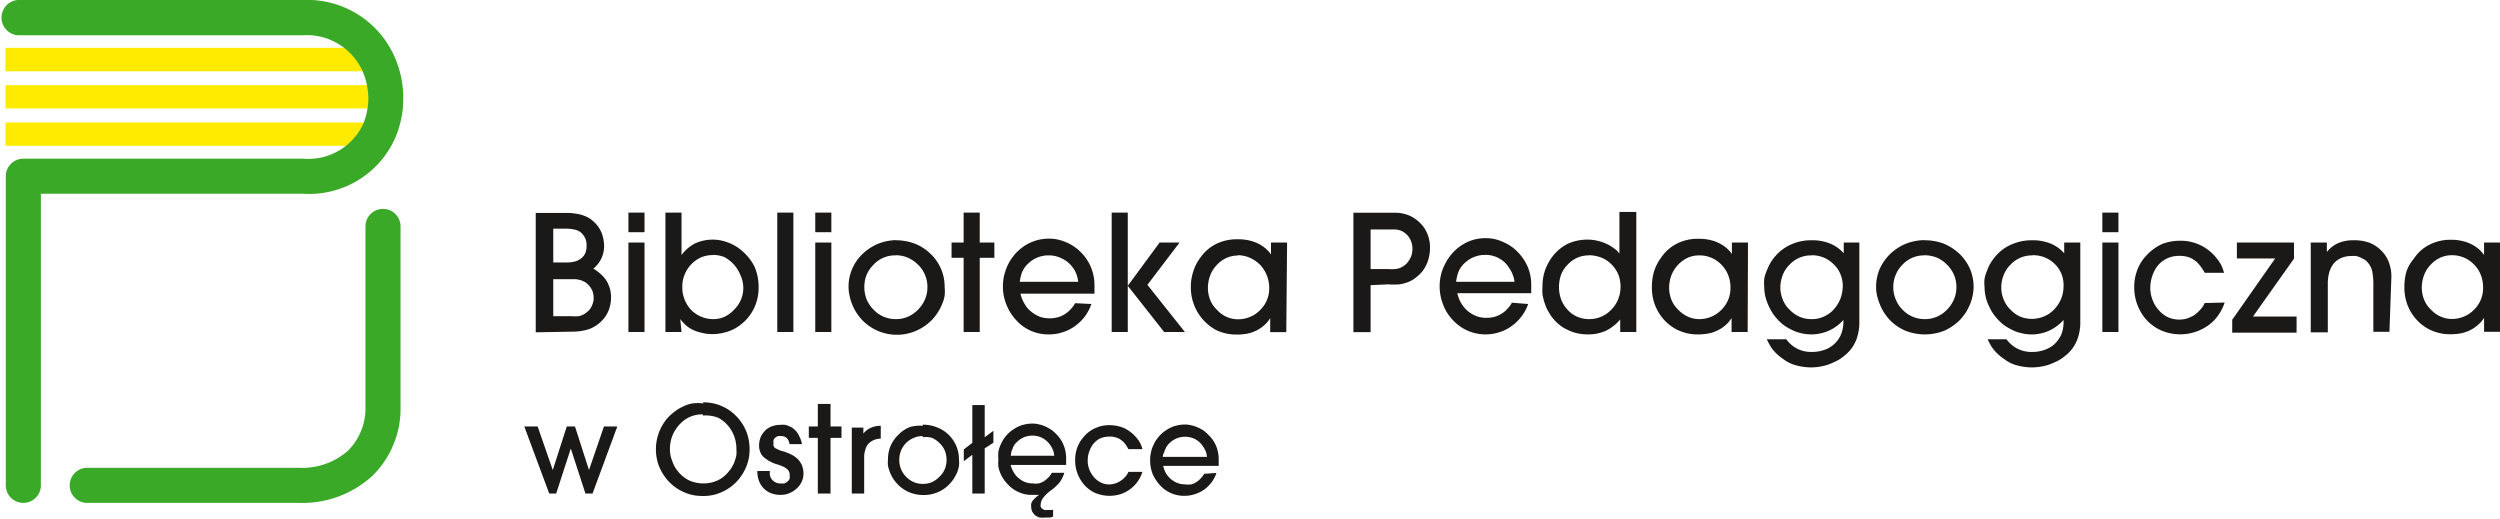
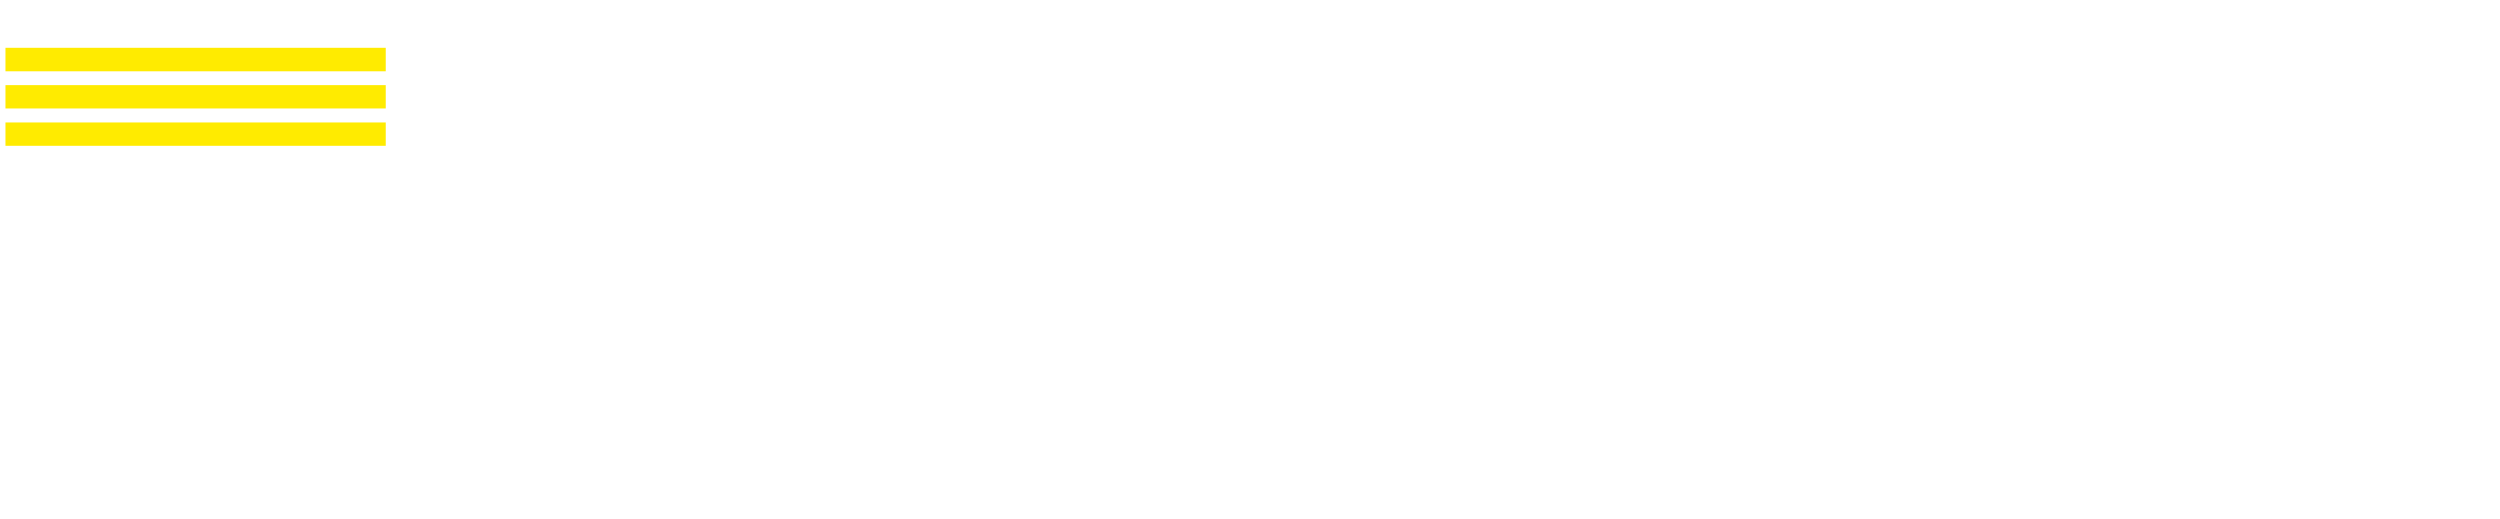
<svg xmlns="http://www.w3.org/2000/svg" id="Layer_1" data-name="Layer 1" viewBox="0 0 155.35 32.25">
  <defs>
    <style>.cls-1{fill:#3ba928;}.cls-1,.cls-3{fill-rule:evenodd;}.cls-2{fill:#ffeb00;}.cls-3{fill:#1b1918;}</style>
  </defs>
-   <path class="cls-1" d="M93.42,162.18a1.09,1.09,0,1,1,0-2.18h13.2a4.3,4.3,0,0,0,3-1.06,3.75,3.75,0,0,0,1.09-2.78V145a1.09,1.09,0,1,1,2.18,0v11.16a5.86,5.86,0,0,1-1.77,4.36,6.45,6.45,0,0,1-4.52,1.66Z" transform="translate(-88 -130.93)" />
  <rect class="cls-2" x="0.34" y="7.61" width="23.63" height="1.45" />
  <rect class="cls-2" x="0.34" y="5.29" width="23.63" height="1.45" />
  <rect class="cls-2" x="0.34" y="2.97" width="23.63" height="1.46" />
-   <path class="cls-1" d="M90.54,161.09a1.09,1.09,0,0,1-2.18,0V141.88a1.09,1.09,0,0,1,1.09-1.09h17.4a3.76,3.76,0,0,0,3.73-2.18,4.29,4.29,0,0,0,.31-1.59,4.44,4.44,0,0,0-.33-1.6,3.8,3.8,0,0,0-3.71-2.3H89.09a1.1,1.1,0,0,1,0-2.19h17.76a5.92,5.92,0,0,1,5.72,3.65,6.33,6.33,0,0,1,.49,2.44,6.16,6.16,0,0,1-.48,2.43,5.84,5.84,0,0,1-5.73,3.52H90.54Z" transform="translate(-88 -130.93)" />
-   <path class="cls-3" d="M240.36,146.79a1.72,1.72,0,0,0-.72.15,1.93,1.93,0,0,0-.6.44,1.88,1.88,0,0,0-.41.65,2.21,2.21,0,0,0-.14.78,2,2,0,0,0,.14.73,1.71,1.71,0,0,0,.42.62,1.82,1.82,0,0,0,.61.44,1.66,1.66,0,0,0,.7.15,1.86,1.86,0,0,0,.75-.15,1.84,1.84,0,0,0,.62-.42,1.87,1.87,0,0,0,.57-1.37,2.22,2.22,0,0,0-.14-.79,1.91,1.91,0,0,0-.42-.65,2,2,0,0,0-.62-.43A1.87,1.87,0,0,0,240.36,146.79Zm3,4.76h-1v-.87a1.8,1.8,0,0,1-.38.44,2.17,2.17,0,0,1-.47.32,2.27,2.27,0,0,1-.57.2,3.52,3.52,0,0,1-.66.06,2.84,2.84,0,0,1-1.26-.27,2.7,2.7,0,0,1-1-.81,2.76,2.76,0,0,1-.46-.86,3,3,0,0,1-.15-1,3.31,3.31,0,0,1,.14-1A2.53,2.53,0,0,1,238,147a2.47,2.47,0,0,1,1-.88,2.82,2.82,0,0,1,1.32-.29,2.91,2.91,0,0,1,.95.15,2.38,2.38,0,0,1,.8.46l.16.17.13.16V146h1Zm-6.88,0h-1v-3a4,4,0,0,0-.07-.76,1.17,1.17,0,0,0-.24-.5,1.19,1.19,0,0,0-.19-.2l-.26-.14a1.82,1.82,0,0,0-.3-.11,1.73,1.73,0,0,0-.32,0,1.51,1.51,0,0,0-.61.12,1.29,1.29,0,0,0-.47.34,1.68,1.68,0,0,0-.28.55,2.65,2.65,0,0,0-.09.73v3h-1.06V146h1v.59a1.86,1.86,0,0,1,.7-.55,2.35,2.35,0,0,1,.94-.18,2.83,2.83,0,0,1,1,.15,2.11,2.11,0,0,1,.73.48,2,2,0,0,1,.48.73,2.45,2.45,0,0,1,.16.93ZM227,146h3.55v1L228,150.6h2.71v1h-4v-.8l2.67-3.81H227Zm-.76,3.73a2.89,2.89,0,0,1-.42.82,2.48,2.48,0,0,1-.63.62,3,3,0,0,1-2.9.29,2.76,2.76,0,0,1-1-.76,3.08,3.08,0,0,1-.5-.9,3.13,3.13,0,0,1-.17-1,3,3,0,0,1,.21-1.14,2.66,2.66,0,0,1,.62-.93,3,3,0,0,1,.91-.64,3.07,3.07,0,0,1,1.1-.2,2.82,2.82,0,0,1,2.29,1.1,2.36,2.36,0,0,1,.28.42,2.64,2.64,0,0,1,.17.47H225a3.08,3.08,0,0,0-.32-.48,1.29,1.29,0,0,0-.35-.32,1.23,1.23,0,0,0-.4-.19,1.88,1.88,0,0,0-.49-.06,1.76,1.76,0,0,0-.88.21,1.7,1.7,0,0,0-.63.62,2.45,2.45,0,0,0-.23.56,2.25,2.25,0,0,0-.08.58,2,2,0,0,0,.15.79,1.94,1.94,0,0,0,.44.68,1.63,1.63,0,0,0,.55.39,1.72,1.72,0,0,0,1.14.06,2.27,2.27,0,0,0,.45-.21,2.35,2.35,0,0,0,.37-.33,1.47,1.47,0,0,0,.28-.42Zm-6.6-4.37h-1v-1.22h1Zm0,6.2h-1V146h1Zm-5.32-4.76a1.82,1.82,0,0,0-1.39.58,1.78,1.78,0,0,0-.42.64,2,2,0,0,0-.15.78,1.85,1.85,0,0,0,.15.74,1.74,1.74,0,0,0,.42.63,1.86,1.86,0,0,0,.62.44,1.94,1.94,0,0,0,1.42,0,1.76,1.76,0,0,0,.58-.36,2.15,2.15,0,0,0,.51-.71,2.11,2.11,0,0,0,.17-.86,1.9,1.9,0,0,0-.13-.73,1.87,1.87,0,0,0-.41-.61A1.91,1.91,0,0,0,214.27,146.79Zm2.95-.8v4.94a3,3,0,0,1-.13.92,2.41,2.41,0,0,1-.38.75,2.37,2.37,0,0,1-.48.47,2.28,2.28,0,0,1-.6.36,2.82,2.82,0,0,1-.69.24,3.47,3.47,0,0,1-.73.08,3.56,3.56,0,0,1-.94-.13,2.2,2.2,0,0,1-.78-.39,2.66,2.66,0,0,1-.35-.27,2.34,2.34,0,0,1-.27-.28,1.89,1.89,0,0,1-.22-.31c-.06-.11-.13-.24-.19-.37h1.17a2,2,0,0,0,.69.59,1.92,1.92,0,0,0,.87.2,2.26,2.26,0,0,0,.81-.13,1.73,1.73,0,0,0,.64-.38,1.89,1.89,0,0,0,.41-.6,2.11,2.11,0,0,0,.13-.77v-.11a2.71,2.71,0,0,1-.9.67,2.58,2.58,0,0,1-1.08.23,2.48,2.48,0,0,1-.61-.07,2.26,2.26,0,0,1-.6-.21,3.65,3.65,0,0,1-.54-.32,3.12,3.12,0,0,1-.45-.44,2.78,2.78,0,0,1-.31-.43c-.08-.15-.16-.31-.23-.48a2.81,2.81,0,0,1-.19-1,2.21,2.21,0,0,1,0-.51,2.5,2.5,0,0,1,.16-.51,2.3,2.3,0,0,1,.24-.5,3.19,3.19,0,0,1,.32-.43,2.71,2.71,0,0,1,1-.71,3.12,3.12,0,0,1,1.24-.24,2.92,2.92,0,0,1,1.13.2,2.26,2.26,0,0,1,.86.61V146Zm-9.67.8a1.81,1.81,0,0,0-1.38.58,1.83,1.83,0,0,0-.42.63,1.86,1.86,0,0,0-.15.75,1.92,1.92,0,0,0,.15.77,1.87,1.87,0,0,0,.42.64,1.9,1.9,0,0,0,.63.44,1.94,1.94,0,0,0,.76.15,1.86,1.86,0,0,0,.75-.15,1.9,1.9,0,0,0,.63-.44,2.06,2.06,0,0,0,.43-.64,1.92,1.92,0,0,0,.15-.77,1.86,1.86,0,0,0-.15-.75,2,2,0,0,0-.43-.63,2.05,2.05,0,0,0-.63-.44A2.14,2.14,0,0,0,207.55,146.79Zm0-.94a3.36,3.36,0,0,1,1.16.2,3.21,3.21,0,0,1,1,.64,3,3,0,0,1,.66.95,2.89,2.89,0,0,1,.22,1.11,3,3,0,0,1-.22,1.07,3.89,3.89,0,0,1-.25.5,4.94,4.94,0,0,1-.35.45,3.24,3.24,0,0,1-1,.7,3.3,3.3,0,0,1-2.42,0,3,3,0,0,1-1-.7,3.54,3.54,0,0,1-.34-.45,2.92,2.92,0,0,1-.25-.5,3.62,3.62,0,0,1-.17-.53,2.55,2.55,0,0,1-.06-.54,2.89,2.89,0,0,1,.22-1.11,3,3,0,0,1,.67-.95,3.16,3.16,0,0,1,1-.64A3.31,3.31,0,0,1,207.55,145.85Zm-7,.94a1.82,1.82,0,0,0-1.4.58,1.78,1.78,0,0,0-.42.64,2.21,2.21,0,0,0-.15.78,2,2,0,0,0,.15.74,1.74,1.74,0,0,0,.42.63,2,2,0,0,0,.62.44,1.77,1.77,0,0,0,.73.15,1.73,1.73,0,0,0,.69-.12,1.91,1.91,0,0,0,.59-.36,2.28,2.28,0,0,0,.5-.71,1.69,1.69,0,0,0,.13-.42,2.28,2.28,0,0,0,.05-.44,1.9,1.9,0,0,0-.14-.73,1.73,1.73,0,0,0-.41-.61A1.9,1.9,0,0,0,200.59,146.79Zm2.94-.8v4.94a3,3,0,0,1-.13.92,2.21,2.21,0,0,1-.38.75,2.37,2.37,0,0,1-.48.47,2.28,2.28,0,0,1-.6.36,2.82,2.82,0,0,1-.69.24,3.38,3.38,0,0,1-.72.08,3.5,3.5,0,0,1-.94-.13,2.25,2.25,0,0,1-.79-.39,3.55,3.55,0,0,1-.35-.27,3.5,3.5,0,0,1-.27-.28,1.86,1.86,0,0,1-.21-.31,3.2,3.2,0,0,1-.19-.37H199a1.9,1.9,0,0,0,.68.59,1.93,1.93,0,0,0,.88.2,2.33,2.33,0,0,0,.81-.13,1.69,1.69,0,0,0,.63-.38,1.74,1.74,0,0,0,.41-.6,2.11,2.11,0,0,0,.14-.77v-.11a2.65,2.65,0,0,1-.91.67,2.66,2.66,0,0,1-1.69.16,2.39,2.39,0,0,1-.6-.21,3.65,3.65,0,0,1-.54-.32,3.73,3.73,0,0,1-.45-.44,2.74,2.74,0,0,1-.3-.43,3.54,3.54,0,0,1-.23-.48,2.62,2.62,0,0,1-.2-1,2.94,2.94,0,0,1,0-.51,2.5,2.5,0,0,1,.16-.51,3.85,3.85,0,0,1,.24-.5,3.19,3.19,0,0,1,.32-.43,2.75,2.75,0,0,1,1-.71,3,3,0,0,1,1.23-.24,2.92,2.92,0,0,1,1.13.2,2.26,2.26,0,0,1,.86.61V146Zm-9.94.8a1.73,1.73,0,0,0-.73.15,1.93,1.93,0,0,0-.6.44,2,2,0,0,0-.41.65,2.21,2.21,0,0,0-.14.78,2,2,0,0,0,.14.73,1.71,1.71,0,0,0,.42.62,1.93,1.93,0,0,0,.61.44,1.71,1.71,0,0,0,.71.15,1.91,1.91,0,0,0,1.36-.57,1.87,1.87,0,0,0,.57-1.37,2,2,0,0,0-.14-.79,1.91,1.91,0,0,0-.42-.65,1.87,1.87,0,0,0-1.37-.58Zm3,4.76h-1v-.87a1.77,1.77,0,0,1-.37.44,2,2,0,0,1-.48.32,2.14,2.14,0,0,1-.57.2,3.52,3.52,0,0,1-.66.06,2.84,2.84,0,0,1-1.26-.27,2.78,2.78,0,0,1-1-.81,3,3,0,0,1-.46-.86,3,3,0,0,1-.15-1,3.31,3.31,0,0,1,.14-1,3,3,0,0,1,.43-.83,2.61,2.61,0,0,1,1-.88,2.82,2.82,0,0,1,1.32-.29,2.93,2.93,0,0,1,1,.15,2.44,2.44,0,0,1,.79.46l.17.17.12.16V146h1Zm-9.85-4.76a1.75,1.75,0,0,0-1.33.57,1.81,1.81,0,0,0-.41.62,2.29,2.29,0,0,0,0,1.55,2,2,0,0,0,.41.65,1.7,1.7,0,0,0,.61.43,1.89,1.89,0,0,0,.72.14,1.86,1.86,0,0,0,.75-.15,1.9,1.9,0,0,0,.63-.44,2,2,0,0,0,.57-1.43,2.1,2.1,0,0,0-.14-.76,2,2,0,0,0-.42-.62,1.83,1.83,0,0,0-.63-.42A2.15,2.15,0,0,0,186.72,146.79Zm2.93,4.76h-1v-.78a2.78,2.78,0,0,1-.88.7,2.72,2.72,0,0,1-1.11.23,3,3,0,0,1-.68-.07,2.61,2.61,0,0,1-.61-.22,2.24,2.24,0,0,1-.55-.35,2.82,2.82,0,0,1-.44-.47c-.09-.13-.17-.27-.25-.41s-.13-.3-.19-.47a4.37,4.37,0,0,1-.12-.49,3.87,3.87,0,0,1,0-.48,3.11,3.11,0,0,1,.15-1,3.26,3.26,0,0,1,.47-.88,2.74,2.74,0,0,1,.95-.79,2.93,2.93,0,0,1,1.24-.26,2.67,2.67,0,0,1,.56.06,2.81,2.81,0,0,1,.56.18,2.63,2.63,0,0,1,.5.29,1.42,1.42,0,0,1,.35.34v-2.59h1.05Zm-11.17-3.12h3.6A1.64,1.64,0,0,0,182,148a1.88,1.88,0,0,0-.22-.42,1.71,1.71,0,0,0-1.52-.81,1.82,1.82,0,0,0-1.24.5,1.51,1.51,0,0,0-.21.23,1.65,1.65,0,0,0-.15.25,1.63,1.63,0,0,0-.1.29A3.65,3.65,0,0,0,178.48,148.43Zm4.45,1.38a2.66,2.66,0,0,1-.42.78,2.72,2.72,0,0,1-.62.6,2.52,2.52,0,0,1-.77.38,2.76,2.76,0,0,1-2.85-.74,2.77,2.77,0,0,1-.63-1,3,3,0,0,1-.21-1.13,2.79,2.79,0,0,1,.07-.64,2.52,2.52,0,0,1,.21-.62,3.3,3.3,0,0,1,.32-.55,2.88,2.88,0,0,1,1.29-1,2.77,2.77,0,0,1,1-.17,2.33,2.33,0,0,1,.53.06,2.55,2.55,0,0,1,.53.18,2.62,2.62,0,0,1,.49.27,2.54,2.54,0,0,1,.43.37,3,3,0,0,1,.61.92,2.84,2.84,0,0,1,.21,1.1c0,.05,0,.12,0,.21s0,.19,0,.31h-4.59a2,2,0,0,0,.24.62,1.94,1.94,0,0,0,.41.49,2,2,0,0,0,.55.32,1.79,1.79,0,0,0,.62.1,1.86,1.86,0,0,0,.48-.06,1.57,1.57,0,0,0,.42-.18,1.52,1.52,0,0,0,.37-.3,1.82,1.82,0,0,0,.3-.4Zm-9.79-2.17h1.13a2.05,2.05,0,0,0,.37,0,1.22,1.22,0,0,0,.3-.06,1.19,1.19,0,0,0,.25-.13,1.3,1.3,0,0,0,.22-.19,1.61,1.61,0,0,0,.25-.41,1.45,1.45,0,0,0,.08-.47,1.33,1.33,0,0,0-.08-.45,1.29,1.29,0,0,0-.23-.39,1.68,1.68,0,0,0-.21-.18,1.08,1.08,0,0,0-.24-.12,1.13,1.13,0,0,0-.3-.06l-.43,0h-1.11Zm0,1v2.92h-1.07v-7.42h2.58a2.2,2.2,0,0,1,.86.16,2.16,2.16,0,0,1,.7.47,2,2,0,0,1,.46.69,2.15,2.15,0,0,1,.16.85,2.47,2.47,0,0,1-.12.79,2.21,2.21,0,0,1-.33.65,2.32,2.32,0,0,1-.42.41,1.72,1.72,0,0,1-.47.28,2.67,2.67,0,0,1-.56.15,5.19,5.19,0,0,1-.72,0Zm-8.24-1.84a1.72,1.72,0,0,0-.72.15,1.83,1.83,0,0,0-.6.44,1.88,1.88,0,0,0-.41.65,2.21,2.21,0,0,0-.14.78,2,2,0,0,0,.14.73,1.71,1.71,0,0,0,.42.62,1.79,1.79,0,0,0,.6.44,1.74,1.74,0,0,0,.71.15,1.86,1.86,0,0,0,.75-.15,1.84,1.84,0,0,0,.62-.42,1.87,1.87,0,0,0,.57-1.37,2.11,2.11,0,0,0-.56-1.44,2.1,2.1,0,0,0-.62-.43A1.87,1.87,0,0,0,164.9,146.79Zm3,4.76h-1v-.87a1.77,1.77,0,0,1-.37.44,2.17,2.17,0,0,1-.47.32,2.27,2.27,0,0,1-.57.2,3.52,3.52,0,0,1-.66.06,2.92,2.92,0,0,1-1.27-.27A3,3,0,0,1,162,148.8a3,3,0,0,1,.15-1,2.71,2.71,0,0,1,.42-.83,2.61,2.61,0,0,1,1-.88,2.86,2.86,0,0,1,1.33-.29,2.91,2.91,0,0,1,1,.15,2.25,2.25,0,0,1,.79.46l.17.17.12.16V146h1ZM160.06,146h1.24l-2,2.63,2.33,2.93h-1.29l-2.26-2.87v2.87h-1v-7.42h1v4.55Zm-8.69,2.44H155a2.16,2.16,0,0,0-.1-.44,1.54,1.54,0,0,0-.22-.42A1.72,1.72,0,0,0,154,147a1.75,1.75,0,0,0-.87-.2,1.78,1.78,0,0,0-1.23.5,1.51,1.51,0,0,0-.21.23,1.65,1.65,0,0,0-.15.25,1.63,1.63,0,0,0-.1.29A3.53,3.53,0,0,0,151.37,148.43Zm4.45,1.38a2.9,2.9,0,0,1-.41.78,2.94,2.94,0,0,1-.62.6,2.63,2.63,0,0,1-.77.38,2.71,2.71,0,0,1-.86.13,2.66,2.66,0,0,1-2-.87,3.09,3.09,0,0,1-.63-1,3,3,0,0,1-.21-1.13,3.48,3.48,0,0,1,.07-.64,3.78,3.78,0,0,1,.21-.62,2.77,2.77,0,0,1,.33-.55,2.35,2.35,0,0,1,.43-.46,2.61,2.61,0,0,1,.86-.51,2.73,2.73,0,0,1,1-.17,2.39,2.39,0,0,1,.53.06,2.76,2.76,0,0,1,.53.18,2.62,2.62,0,0,1,.49.27,3,3,0,0,1,.43.37,2.81,2.81,0,0,1,.6.92,2.84,2.84,0,0,1,.21,1.1,1.79,1.79,0,0,1,0,.21c0,.09,0,.19,0,.31h-4.6a2.3,2.3,0,0,0,.25.62,1.6,1.6,0,0,0,.41.49,2.14,2.14,0,0,0,.54.32,1.85,1.85,0,0,0,.63.1,1.78,1.78,0,0,0,.47-.06,1.5,1.5,0,0,0,.43-.18,1.74,1.74,0,0,0,.37-.3,1.82,1.82,0,0,0,.3-.4Zm-6.94-2.87v4.61h-1v-4.61h-.75V146h.75v-1.86h1V146h.91v.95Zm-5.22-.15a1.81,1.81,0,0,0-1.38.58,2,2,0,0,0-.43.63,2,2,0,0,0-.14.75,2.11,2.11,0,0,0,.14.77,2.06,2.06,0,0,0,.43.64,1.9,1.9,0,0,0,.63.44,1.94,1.94,0,0,0,.76.15,1.86,1.86,0,0,0,.75-.15,2.09,2.09,0,0,0,1.06-1.08,1.92,1.92,0,0,0,.15-.77,1.92,1.92,0,0,0-.58-1.38,2.22,2.22,0,0,0-.64-.44A2,2,0,0,0,143.66,146.79Zm0-.94a3.36,3.36,0,0,1,1.16.2,2.94,2.94,0,0,1,1,.64,2.8,2.8,0,0,1,.88,2.06,2.47,2.47,0,0,1,0,.54,2,2,0,0,1-.16.53,2.38,2.38,0,0,1-.26.5,2.8,2.8,0,0,1-.34.45,3.12,3.12,0,0,1-1,.7,3,3,0,0,1-3.4-.7,3.54,3.54,0,0,1-.34-.45,2.92,2.92,0,0,1-.25-.5,2.67,2.67,0,0,1-.16-.53,2.55,2.55,0,0,1-.06-.54,2.72,2.72,0,0,1,.22-1.11,2.82,2.82,0,0,1,.66-.95,3.16,3.16,0,0,1,1-.64A3.35,3.35,0,0,1,143.66,145.85Zm-4-.5h-1v-1.22h1Zm0,6.2h-1V146h1Zm-2.36,0h-1v-7.42h1Zm-5-4.78a1.94,1.94,0,0,0-.73.14,2,2,0,0,0-.62.44,2,2,0,0,0-.41.64,1.9,1.9,0,0,0-.14.76,1.94,1.94,0,0,0,.14.78,2,2,0,0,0,.41.65,2,2,0,0,0,.62.42,1.91,1.91,0,0,0,.76.15,1.66,1.66,0,0,0,.7-.15,1.86,1.86,0,0,0,.59-.44,1.88,1.88,0,0,0,.57-1.36A2,2,0,0,0,134,148a2.17,2.17,0,0,0-1-1.1A1.94,1.94,0,0,0,132.29,146.77Zm-1.95,4.78h-1v-7.42h1v2.64a2.46,2.46,0,0,1,.83-.72,2.65,2.65,0,0,1,2.06-.06,2.72,2.72,0,0,1,.86.51,3.06,3.06,0,0,1,.79,1,3.16,3.16,0,0,1,.25,1.29,2.85,2.85,0,0,1-.14.92,2.77,2.77,0,0,1-.42.82,2.58,2.58,0,0,1-.45.48,2.53,2.53,0,0,1-.55.37,2.77,2.77,0,0,1-.63.22,2.86,2.86,0,0,1-.67.08,2.51,2.51,0,0,1-.67-.08,2.44,2.44,0,0,1-.61-.21,1.83,1.83,0,0,1-.38-.26,3.22,3.22,0,0,1-.35-.38Zm-2.3-6.2h-1v-1.22h1Zm0,6.2h-1V146h1Zm-5.67-4.32h.88a2,2,0,0,0,.5-.07,1.22,1.22,0,0,0,.39-.21.86.86,0,0,0,.23-.33,1.2,1.2,0,0,0,.07-.44,1,1,0,0,0-.43-.87,1,1,0,0,0-.35-.13,2.12,2.12,0,0,0-.47-.05h-.82Zm0,3.34h1.18a2,2,0,0,0,.35,0,.82.82,0,0,0,.29-.08,1.2,1.2,0,0,0,.24-.15,1.45,1.45,0,0,0,.22-.21,1.2,1.2,0,0,0,.17-.34,1,1,0,0,0,.06-.35,1.29,1.29,0,0,0-.08-.45,1.25,1.25,0,0,0-.27-.39,1.08,1.08,0,0,0-.2-.16l-.24-.11-.29-.06h-1.43Zm-1.09,1v-7.42h1.93a3.39,3.39,0,0,1,.58.05,2.11,2.11,0,0,1,.48.12,1.87,1.87,0,0,1,.4.2,2.51,2.51,0,0,1,.35.31,1.86,1.86,0,0,1,.38.63,2.36,2.36,0,0,1,.13.75,1.78,1.78,0,0,1-.67,1.4,2.85,2.85,0,0,1,.49.37,1.81,1.81,0,0,1,.34.41,1.94,1.94,0,0,1,.27,1,2.21,2.21,0,0,1-.15.82,1.91,1.91,0,0,1-.46.68,2.08,2.08,0,0,1-.78.49,3.5,3.5,0,0,1-1.07.15Z" transform="translate(-88 -130.93)" />
-   <path class="cls-3" d="M160.25,159.32H163a1.3,1.3,0,0,0-.07-.33,1.59,1.59,0,0,0-.17-.31,1.34,1.34,0,0,0-.49-.46,1.38,1.38,0,0,0-1.58.23.8.8,0,0,0-.15.17.62.62,0,0,0-.11.19.72.72,0,0,0-.08.22C160.29,159.11,160.27,159.21,160.25,159.32Zm3.34,1a2.08,2.08,0,0,1-.31.59,2.18,2.18,0,0,1-.46.45,2.22,2.22,0,0,1-.58.28,2,2,0,0,1-.64.1,2,2,0,0,1-1.51-.65,2.55,2.55,0,0,1-.47-.72,2.28,2.28,0,0,1-.15-.84,2,2,0,0,1,.05-.48,1.63,1.63,0,0,1,.16-.47,1.69,1.69,0,0,1,.24-.41,2.18,2.18,0,0,1,.33-.35,2.31,2.31,0,0,1,.64-.38,2.27,2.27,0,0,1,.75-.13,1.83,1.83,0,0,1,.4.05,2,2,0,0,1,.39.13,2.64,2.64,0,0,1,.37.2,2.89,2.89,0,0,1,.32.29,2,2,0,0,1,.46.69,2.18,2.18,0,0,1,.15.82v.16c0,.06,0,.14,0,.23h-3.45a1.76,1.76,0,0,0,.18.47,1.55,1.55,0,0,0,.31.36,1.57,1.57,0,0,0,.41.24,1.45,1.45,0,0,0,.47.08,1.42,1.42,0,0,0,.36,0,1.07,1.07,0,0,0,.31-.13,1.27,1.27,0,0,0,.28-.23,1.48,1.48,0,0,0,.23-.3Zm-4.6-.07a2.12,2.12,0,0,1-.31.62,2.1,2.1,0,0,1-.47.47,2.19,2.19,0,0,1-.59.3,2.31,2.31,0,0,1-1.59-.09,2,2,0,0,1-.72-.57,2.33,2.33,0,0,1-.37-.67,2.2,2.2,0,0,1-.13-.78,2.28,2.28,0,0,1,.15-.84,2.2,2.2,0,0,1,.47-.71,1.89,1.89,0,0,1,.69-.47,2,2,0,0,1,.82-.16,2.31,2.31,0,0,1,.95.2,2.28,2.28,0,0,1,.77.63,1.77,1.77,0,0,1,.21.32,2,2,0,0,1,.12.34h-.87a2.48,2.48,0,0,0-.23-.36,1.46,1.46,0,0,0-.27-.24.81.81,0,0,0-.3-.13,1,1,0,0,0-.36-.05,1.41,1.41,0,0,0-.67.15,1.35,1.35,0,0,0-.47.48,2.09,2.09,0,0,0-.17.41,1.59,1.59,0,0,0-.06.43,1.49,1.49,0,0,0,.11.6,1.78,1.78,0,0,0,.33.51,1.46,1.46,0,0,0,.41.29,1.18,1.18,0,0,0,.5.1,1.13,1.13,0,0,0,.36-.06,1.25,1.25,0,0,0,.33-.16,1.16,1.16,0,0,0,.29-.25,1,1,0,0,0,.2-.31Zm-8.19-1h2.71a1.3,1.3,0,0,0-.07-.33,1.53,1.53,0,0,0-.16-.31,1.45,1.45,0,0,0-.5-.46,1.36,1.36,0,0,0-.65-.15,1.33,1.33,0,0,0-.92.38,1.29,1.29,0,0,0-.16.17l-.11.19c0,.06-.05.14-.08.22S150.82,159.21,150.8,159.32Zm2.64,3.29v.49a1.05,1.05,0,0,1-.21.06l-.25,0a2.11,2.11,0,0,1-.38,0,1,1,0,0,1-.28-.14,1.3,1.3,0,0,1-.18-.23.73.73,0,0,1-.06-.3.63.63,0,0,1,0-.19.82.82,0,0,1,.09-.19l.16-.17a2.51,2.51,0,0,1,.24-.19l-.26,0h-.22a1.77,1.77,0,0,1-.69-.13,2,2,0,0,1-.63-.38,3.61,3.61,0,0,1-.33-.35,2.91,2.91,0,0,1-.25-.42,2.38,2.38,0,0,1-.15-.45,2.52,2.52,0,0,1,0-.48,2.61,2.61,0,0,1,0-.48,2,2,0,0,1,.16-.47,2.12,2.12,0,0,1,.57-.76,2.46,2.46,0,0,1,.64-.38,2.36,2.36,0,0,1,.75-.13,1.83,1.83,0,0,1,.4.05,1.79,1.79,0,0,1,.39.13,2.64,2.64,0,0,1,.37.2,2.28,2.28,0,0,1,.33.29,2,2,0,0,1,.45.69,2.18,2.18,0,0,1,.15.82v.16c0,.06,0,.14,0,.23H150.8a1.8,1.8,0,0,0,.2.47,1.19,1.19,0,0,0,.31.36,1.37,1.37,0,0,0,.4.24,1.5,1.5,0,0,0,.47.08,1.36,1.36,0,0,0,.36,0,1.27,1.27,0,0,0,.32-.13,2,2,0,0,0,.28-.23,1.46,1.46,0,0,0,.22-.3h.78a2.67,2.67,0,0,1-.14.34,2,2,0,0,1-.16.26,2.49,2.49,0,0,1-.23.24,2.39,2.39,0,0,1-.33.27,2.47,2.47,0,0,0-.46.45.72.72,0,0,0-.15.41.32.32,0,0,0,0,.14.34.34,0,0,0,.09.12l.14.08a.51.51,0,0,0,.17,0l.15,0A.89.89,0,0,0,153.44,162.61Zm-4.25-3.75v2.81h-.77v-2.41l-.53.4v-.73l.53-.41V156.1h.77v2l.54-.4v.74Zm-3.85-.76a1.3,1.3,0,0,0-.56.11,1.49,1.49,0,0,0-.48.32,1.53,1.53,0,0,0-.31.47,1.56,1.56,0,0,0,0,1.15,1.42,1.42,0,0,0,.31.47,1.56,1.56,0,0,0,.48.34,1.52,1.52,0,0,0,.57.11,1.47,1.47,0,0,0,.56-.11,1.52,1.52,0,0,0,.47-.34,1.34,1.34,0,0,0,.33-.47,1.56,1.56,0,0,0,0-1.15,1.44,1.44,0,0,0-.33-.47,1.46,1.46,0,0,0-.47-.32A1.35,1.35,0,0,0,145.34,158.1Zm0-.71a2.28,2.28,0,0,1,.87.16,2.12,2.12,0,0,1,1.38,2,1.81,1.81,0,0,1,0,.4,2,2,0,0,1-.11.4,3.48,3.48,0,0,1-.2.38,2.5,2.5,0,0,1-.26.33,2.17,2.17,0,0,1-1.63.7,2.27,2.27,0,0,1-.91-.18,2.18,2.18,0,0,1-.73-.52,2.5,2.5,0,0,1-.26-.33,3.37,3.37,0,0,1-.19-.38,3.57,3.57,0,0,1-.12-.4,1.81,1.81,0,0,1,0-.4,2.13,2.13,0,0,1,.16-.84,2.2,2.2,0,0,1,.5-.71,2,2,0,0,1,.72-.47A2.23,2.23,0,0,1,145.34,157.39Zm-3.64,4.28h-.77V157.5h.72v.37a1.26,1.26,0,0,1,.47-.36,1.48,1.48,0,0,1,.61-.12v.8a1.05,1.05,0,0,0-.78.33.87.87,0,0,0-.18.36,1.51,1.51,0,0,0-.07.5Zm-2.09-3.46v3.46h-.79v-3.46h-.56v-.71h.56v-1.4h.79v1.4h.68v.71Zm-1.77.39h-.78a.64.64,0,0,0-.17-.38.47.47,0,0,0-.34-.12.66.66,0,0,0-.21,0,.59.59,0,0,0-.17.1.31.31,0,0,0-.1.15.41.41,0,0,0,0,.19.33.33,0,0,0,0,.17.38.38,0,0,0,.09.13l.2.1a1.48,1.48,0,0,0,.32.11,3.46,3.46,0,0,1,.5.2,1.55,1.55,0,0,1,.34.23,1.27,1.27,0,0,1,.31.43,1.45,1.45,0,0,1,.1.51,1.25,1.25,0,0,1-.43.94,1.49,1.49,0,0,1-.46.29,1.37,1.37,0,0,1-.54.1,1.54,1.54,0,0,1-.58-.1,1.29,1.29,0,0,1-.76-.78,1.64,1.64,0,0,1-.1-.6h.78a1.45,1.45,0,0,0,0,.25,1.89,1.89,0,0,0,.06.18.67.67,0,0,0,.25.25.62.62,0,0,0,.34.09,1,1,0,0,0,.25,0,.82.82,0,0,0,.2-.12.46.46,0,0,0,.13-.18.65.65,0,0,0,0-.21.44.44,0,0,0-.15-.37,1,1,0,0,0-.22-.15,3.42,3.42,0,0,0-.36-.14,2.25,2.25,0,0,1-.9-.48.79.79,0,0,1-.2-.31,1,1,0,0,1-.07-.39,1.4,1.4,0,0,1,.09-.51,1.47,1.47,0,0,1,.28-.42,1.16,1.16,0,0,1,.43-.27,1.51,1.51,0,0,1,.53-.09,1.43,1.43,0,0,1,.29,0,1.19,1.19,0,0,1,.28.1.84.84,0,0,1,.24.14,1.89,1.89,0,0,1,.2.2,1.63,1.63,0,0,1,.19.34A1.34,1.34,0,0,1,137.84,158.6Zm-6.16-1.85a1.86,1.86,0,0,0-1.41.58,2.39,2.39,0,0,0-.48.72,2.32,2.32,0,0,0-.13,1.22,2.26,2.26,0,0,0,.11.37,2.17,2.17,0,0,0,.15.35,1.61,1.61,0,0,0,.21.3,2,2,0,0,0,.69.56,2.15,2.15,0,0,0,.89.19,2.11,2.11,0,0,0,.89-.19,1.94,1.94,0,0,0,.69-.56,1.61,1.61,0,0,0,.21-.3,1.58,1.58,0,0,0,.16-.35,2.24,2.24,0,0,0,.1-.37,2.19,2.19,0,0,0,0-.36,2.22,2.22,0,0,0-.42-1.33,2.07,2.07,0,0,0-.73-.63A2.26,2.26,0,0,0,131.68,156.75Zm0-.75a2.84,2.84,0,0,1,.66.07,2.26,2.26,0,0,1,.6.21,2.4,2.4,0,0,1,.55.34,3.19,3.19,0,0,1,.45.45,3,3,0,0,1,.48.86,3.08,3.08,0,0,1,.16,1,2.72,2.72,0,0,1-.18,1,3,3,0,0,1-.51.87,2.86,2.86,0,0,1-1,.76,2.7,2.7,0,0,1-1.22.26,2.76,2.76,0,0,1-1.22-.26,2.83,2.83,0,0,1-1-.76,3.19,3.19,0,0,1-.52-.88,3,3,0,0,1,0-2,3.1,3.1,0,0,1,.47-.85,2.85,2.85,0,0,1,.47-.45,2.34,2.34,0,0,1,.54-.34,2.1,2.1,0,0,1,.61-.21A2.67,2.67,0,0,1,131.71,156Zm-5.32,1.5-1.54,4.17h-.44l-.91-2.8-.91,2.8h-.43l-1.55-4.17h.83l.94,2.71.87-2.71h.51l.87,2.71.93-2.71Z" transform="translate(-88 -130.93)" />
</svg>